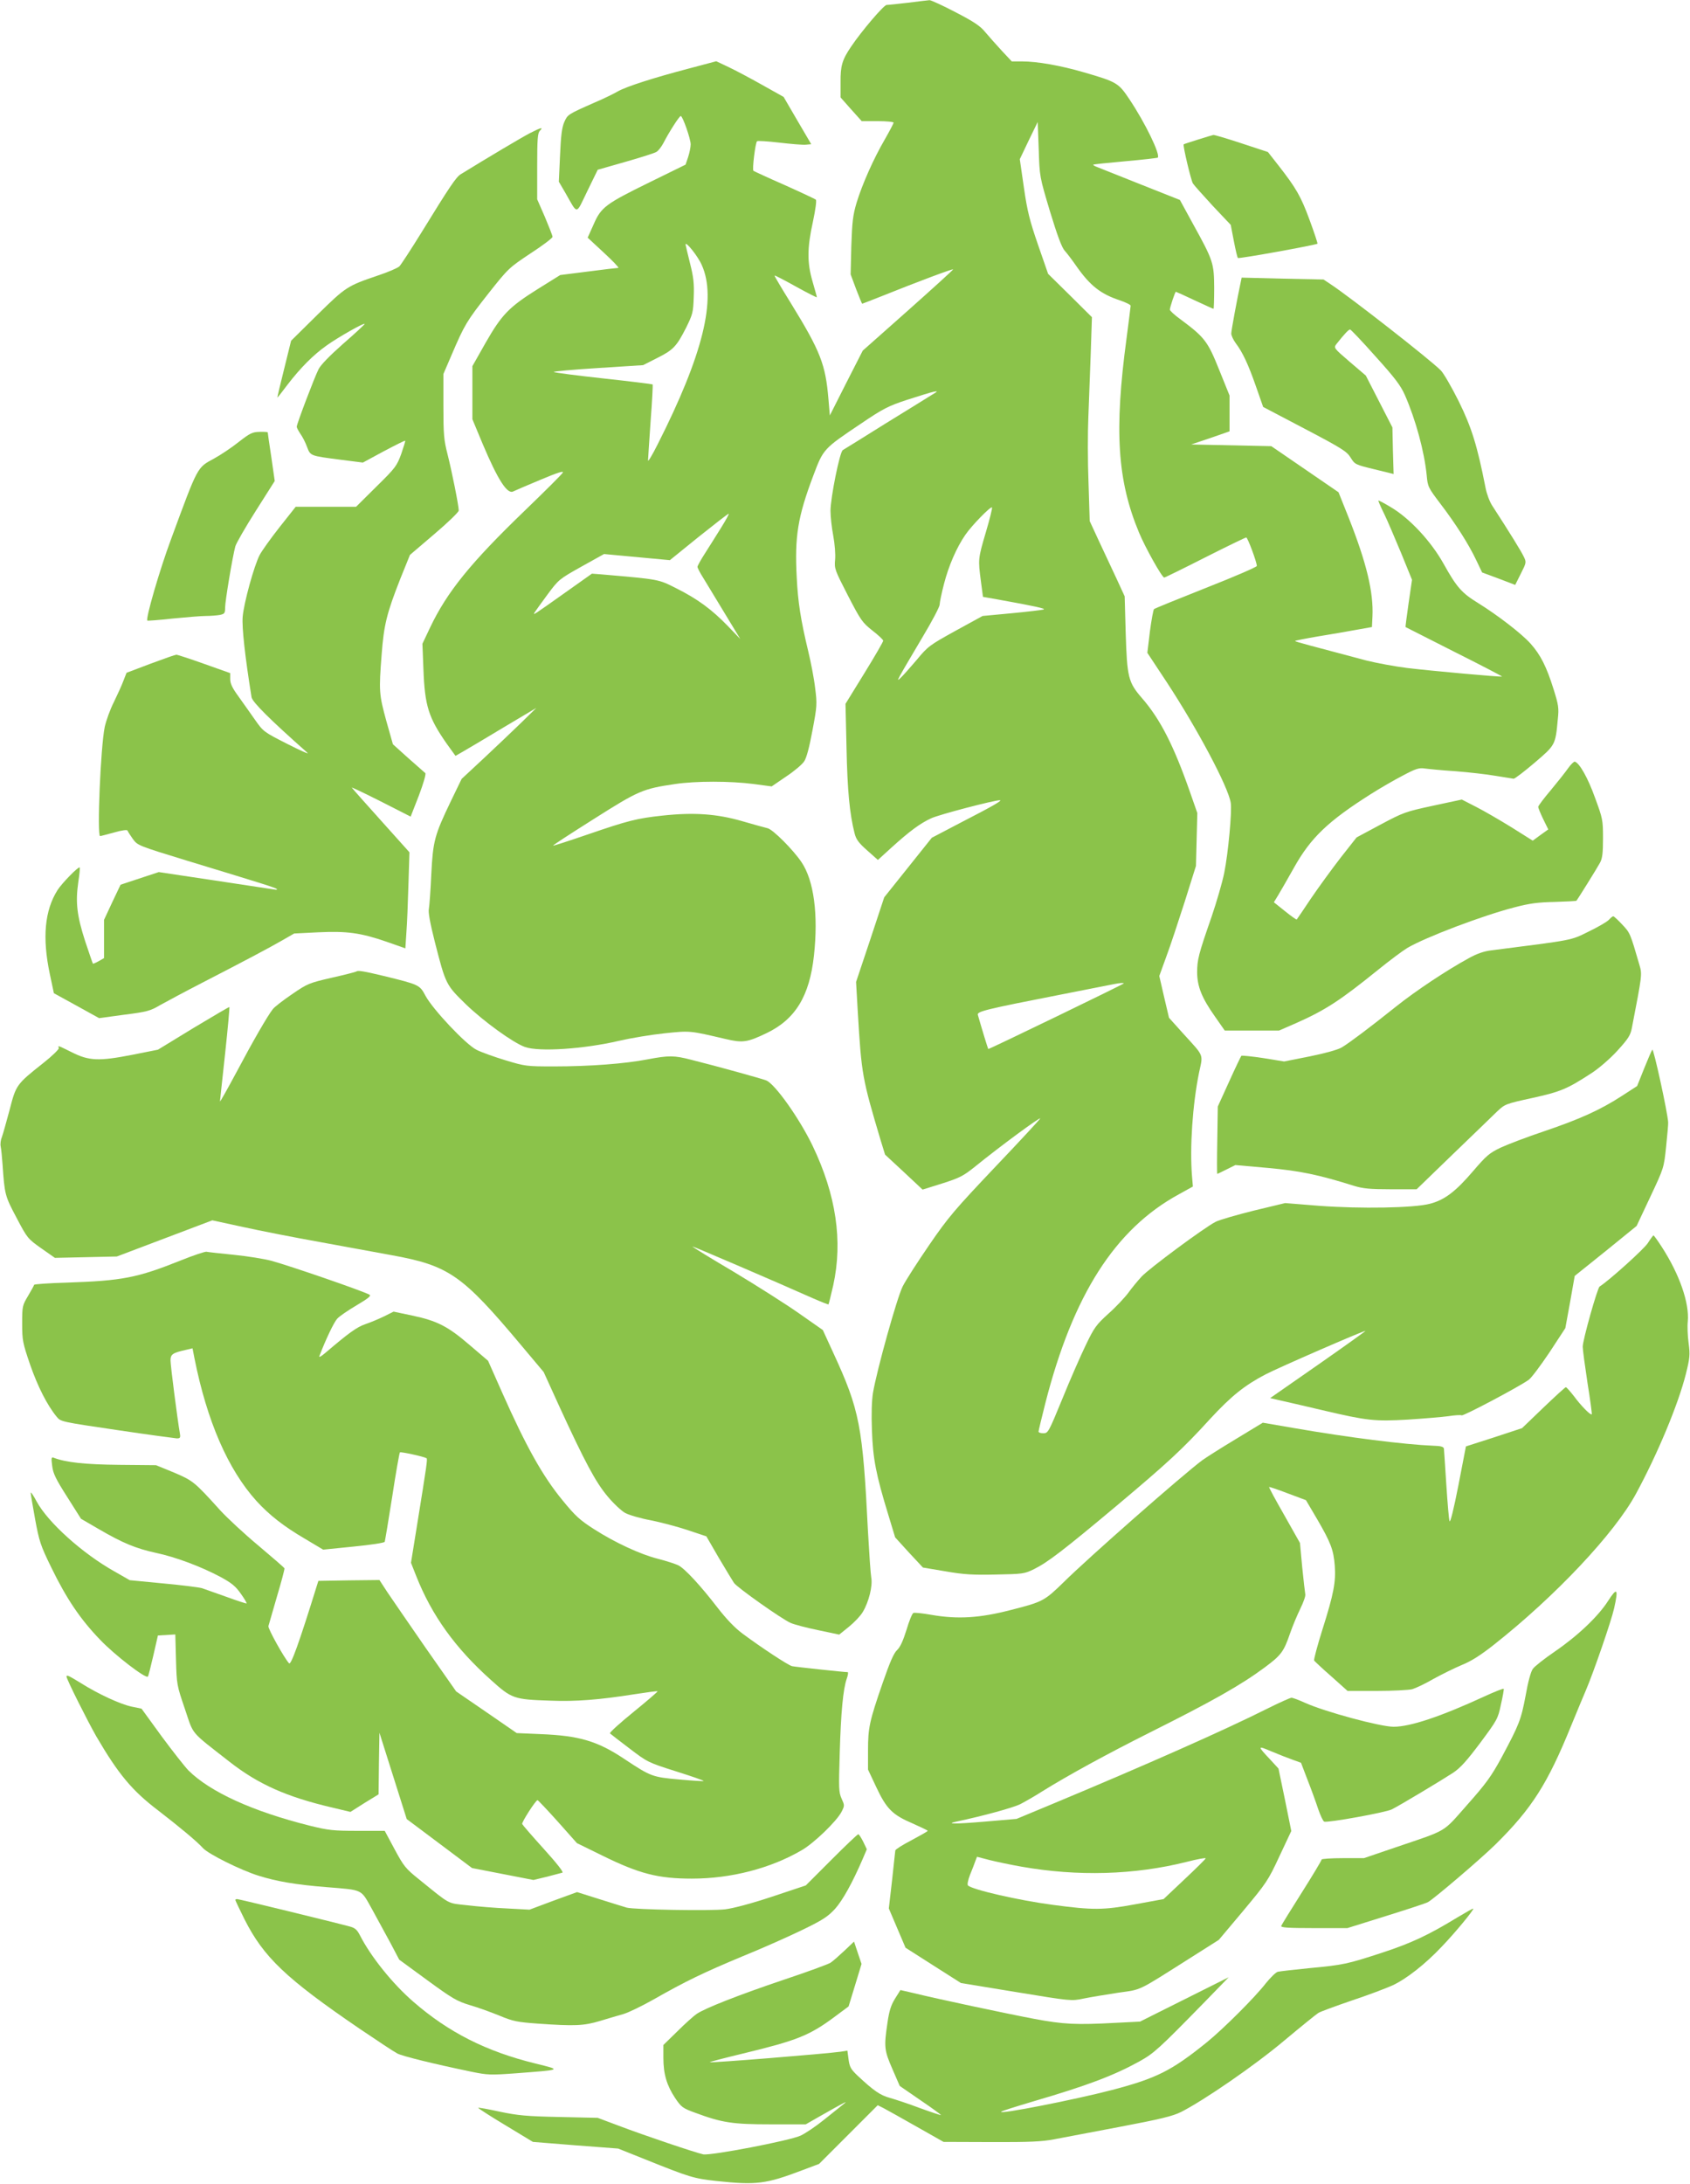
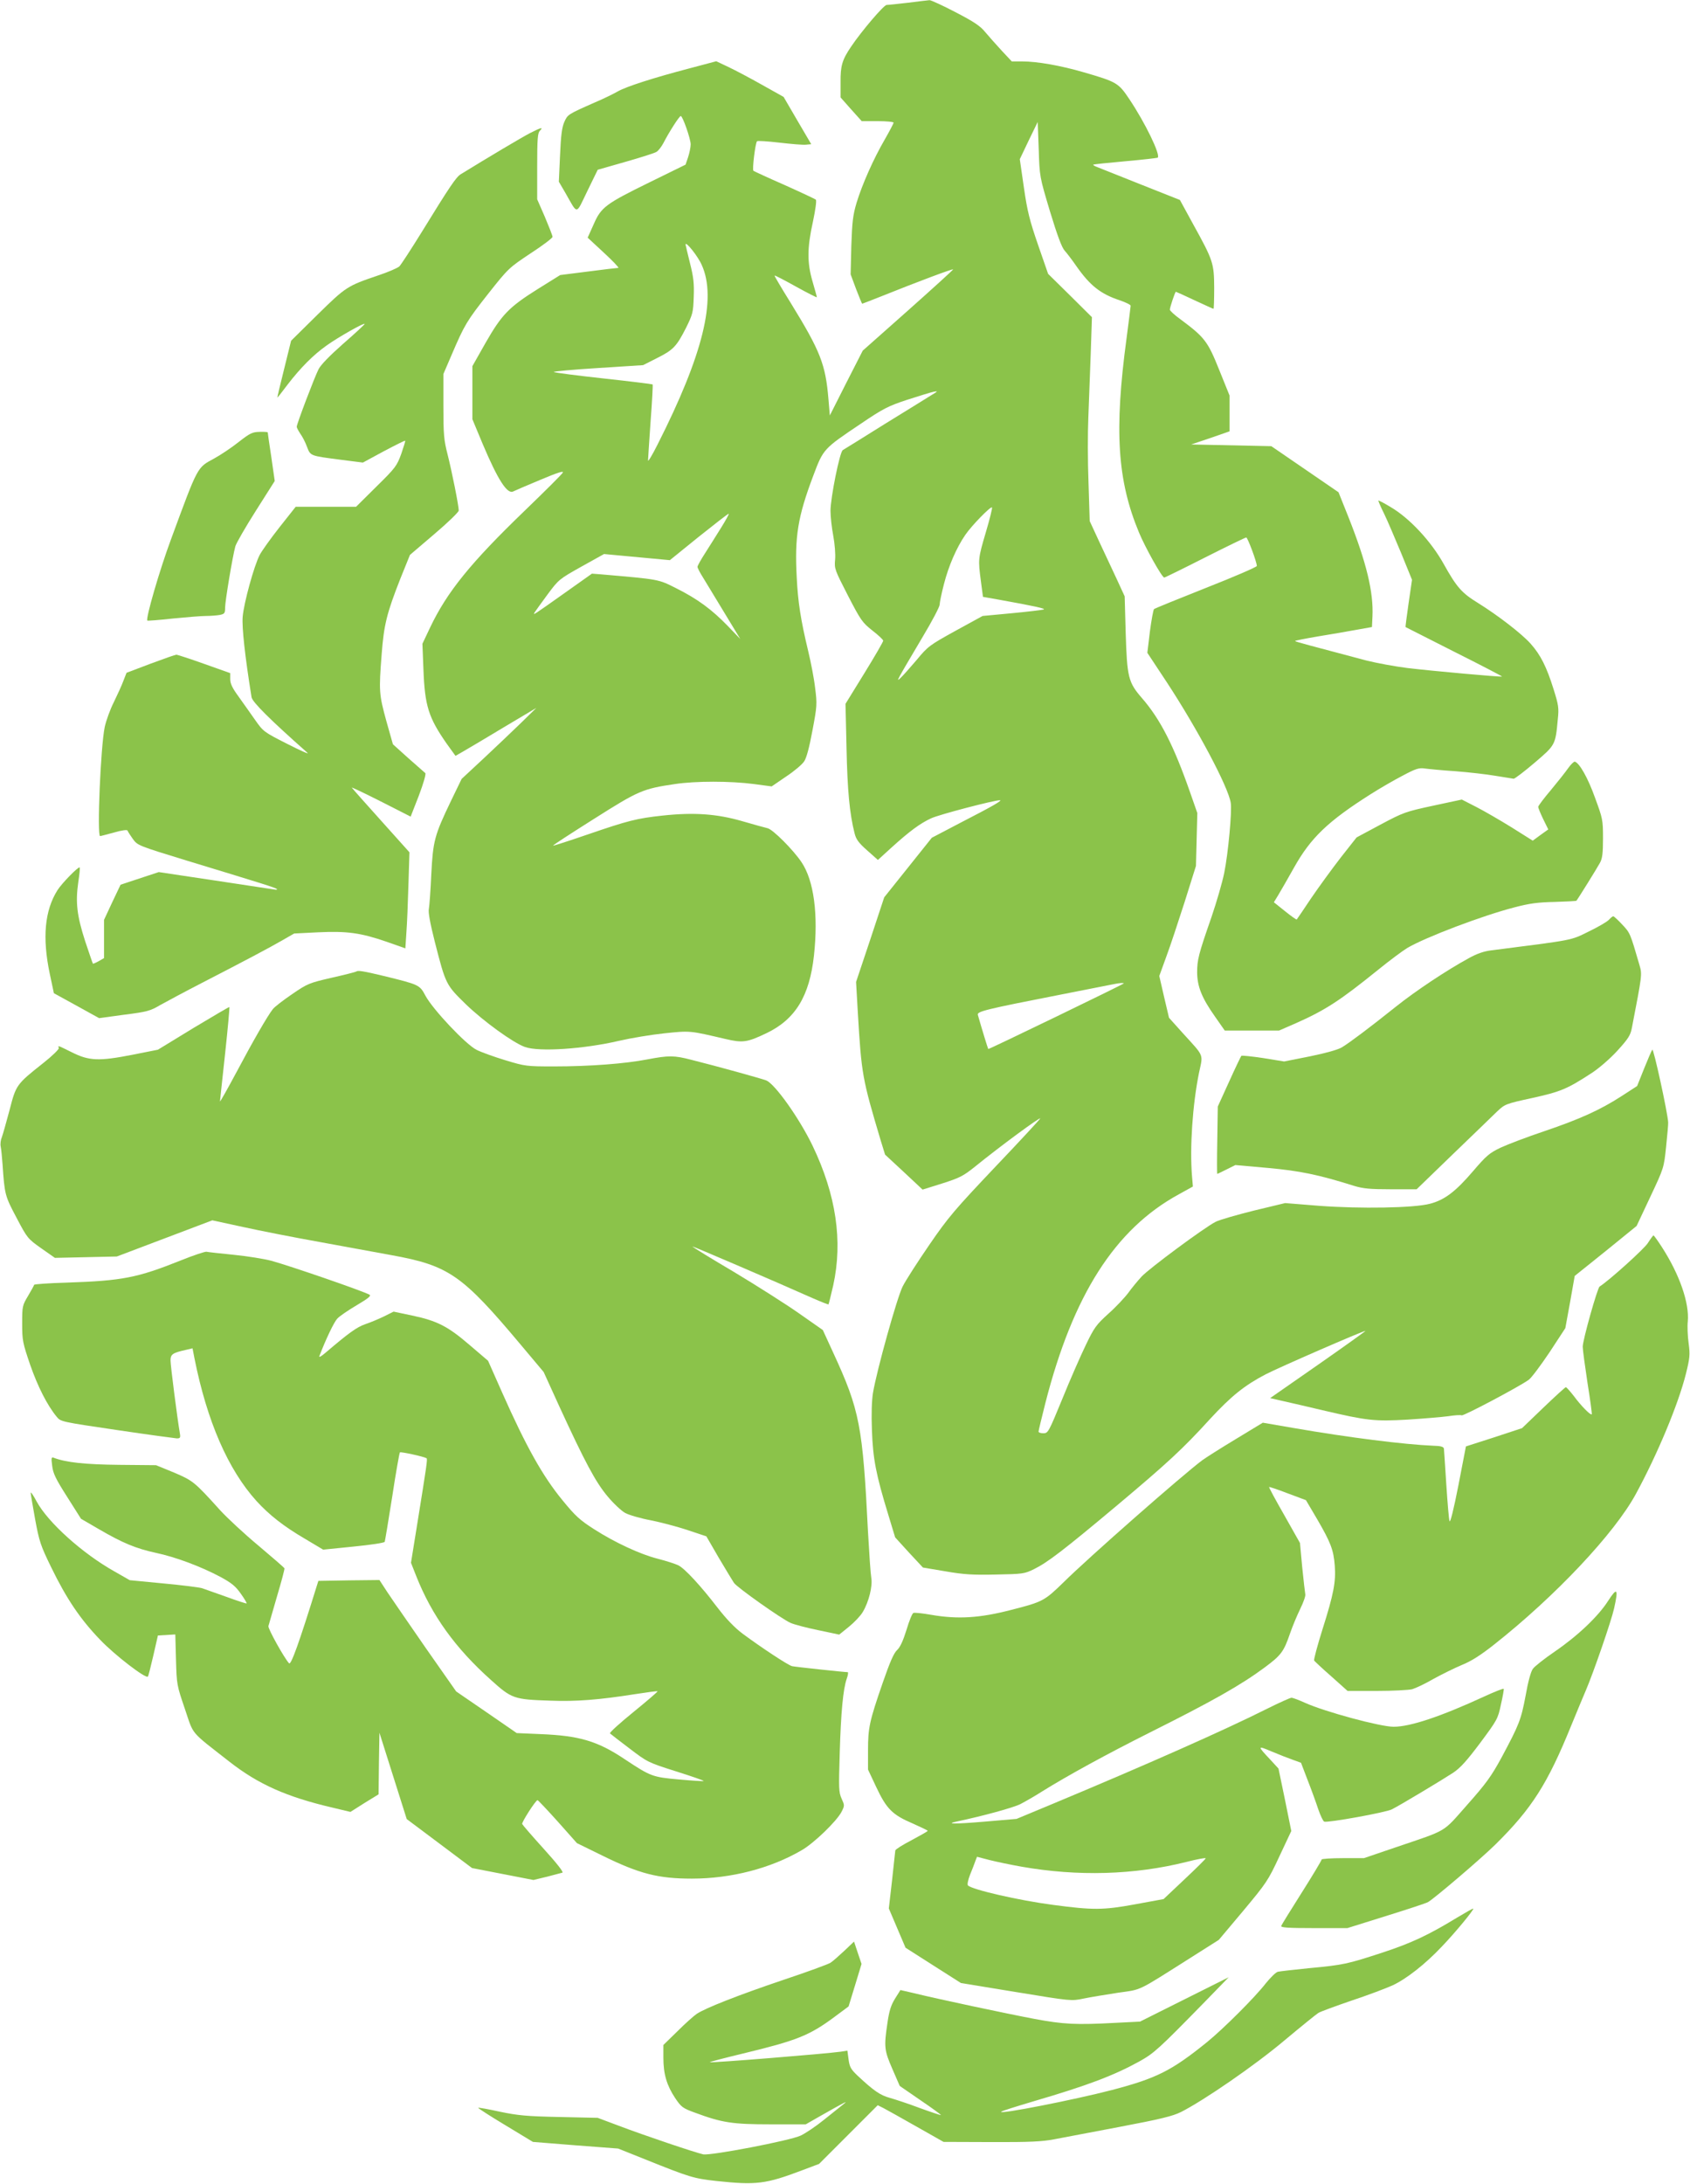
<svg xmlns="http://www.w3.org/2000/svg" version="1.0" width="991pt" height="1280pt" viewBox="0 0 991 1280" preserveAspectRatio="xMidYMid meet">
  <g transform="translate(0,1280) scale(0.1,-0.1)" fill="#8bc34a" stroke="none">
    <path d="M5325 12784 c-60 -7 -117 -13 -126 -13 -17 -1 -146 -152 -208 -244 -53 -78 -63 -113 -62 -210 l0 -88 62 -70 62 -69 93 0 c52 0 94 -4 94 -9 0 -4 -23 -48 -51 -97 -67 -115 -133 -264 -166 -372 -22 -74 -26 -112 -31 -254 l-4 -166 32 -86 c18 -47 34 -86 36 -86 2 0 50 19 106 41 224 90 428 166 427 160 0 -3 -120 -112 -265 -241 l-265 -235 -97 -190 -96 -190 -8 95 c-17 205 -47 281 -221 564 -54 87 -97 159 -95 161 2 2 58 -27 126 -65 67 -37 122 -65 122 -62 0 4 -12 45 -25 91 -33 112 -32 199 2 352 15 71 22 123 17 129 -5 4 -88 43 -184 86 -96 42 -178 80 -182 83 -8 7 11 162 21 173 3 4 62 0 131 -8 69 -8 139 -14 156 -12 l31 3 -81 138 -81 139 -125 70 c-69 39 -158 86 -198 105 l-72 34 -158 -42 c-210 -55 -368 -106 -418 -134 -22 -13 -83 -43 -135 -65 -161 -71 -160 -71 -180 -115 -14 -32 -20 -79 -25 -196 l-7 -154 38 -65 c75 -131 60 -132 129 10 l61 125 161 46 c88 25 170 51 182 58 12 6 31 31 43 54 29 57 92 157 101 157 11 0 58 -134 58 -166 0 -17 -7 -50 -15 -75 l-15 -44 -208 -102 c-261 -128 -287 -147 -331 -248 l-35 -78 95 -88 c52 -48 90 -88 85 -89 -6 0 -84 -9 -175 -21 l-166 -21 -130 -81 c-171 -107 -213 -151 -308 -317 l-77 -136 0 -156 0 -155 60 -144 c90 -213 145 -298 180 -279 10 5 82 36 159 68 102 43 138 54 131 42 -5 -10 -105 -109 -221 -221 -321 -309 -458 -479 -557 -687 l-45 -95 6 -151 c8 -213 30 -282 136 -434 l52 -72 47 27 c26 15 133 78 237 141 l190 113 -90 -88 c-50 -48 -148 -142 -219 -208 l-129 -120 -63 -130 c-96 -200 -105 -233 -115 -430 -4 -93 -11 -184 -14 -201 -5 -20 7 -84 35 -195 64 -250 65 -251 183 -366 103 -99 275 -224 345 -249 83 -30 346 -12 552 36 69 16 189 36 266 44 153 16 147 16 357 -33 102 -24 127 -21 242 34 169 81 252 217 278 455 26 239 0 439 -73 547 -49 73 -168 192 -199 199 -14 3 -82 22 -151 42 -146 42 -280 52 -465 32 -150 -16 -204 -30 -437 -110 -111 -38 -203 -68 -205 -66 -2 2 106 72 239 156 264 167 287 177 477 205 120 18 323 18 461 0 l105 -14 85 58 c47 31 94 71 105 88 14 19 31 84 49 181 27 143 28 155 16 249 -6 54 -25 152 -41 218 -44 183 -60 288 -67 430 -13 240 6 356 97 597 59 157 59 157 278 304 133 90 161 104 273 141 69 22 139 44 155 47 27 5 25 3 -15 -21 -24 -15 -148 -92 -275 -170 -126 -79 -236 -147 -243 -151 -18 -11 -72 -280 -72 -356 0 -33 7 -98 16 -145 9 -48 14 -110 11 -141 -5 -53 -2 -60 75 -210 75 -145 84 -158 143 -205 35 -27 64 -54 64 -60 1 -5 -49 -91 -110 -190 l-111 -180 6 -260 c5 -245 18 -384 47 -498 9 -36 23 -56 74 -101 l63 -56 79 72 c106 96 168 142 233 172 47 22 369 106 403 106 18 0 -42 -35 -229 -131 l-170 -89 -139 -174 -140 -175 -82 -248 -83 -248 10 -175 c22 -370 26 -390 135 -756 l25 -81 110 -102 110 -103 115 36 c103 33 123 43 193 99 144 117 382 292 382 282 0 -3 -118 -131 -263 -283 -236 -249 -276 -295 -387 -457 -68 -99 -139 -209 -157 -245 -33 -66 -151 -488 -174 -624 -7 -44 -10 -124 -6 -220 6 -165 23 -256 96 -494 l40 -132 81 -89 82 -88 131 -22 c109 -19 161 -22 297 -19 158 3 167 4 224 32 79 39 172 110 486 373 293 246 386 331 546 507 124 134 201 196 325 261 79 41 571 255 586 255 3 0 -121 -89 -276 -197 l-283 -197 74 -17 c40 -9 145 -33 233 -54 264 -62 306 -66 500 -55 93 6 201 15 238 20 38 6 72 8 78 5 9 -6 336 167 393 208 16 11 70 84 122 161 l93 142 28 153 27 153 182 146 181 147 80 170 c80 170 80 170 93 295 7 69 13 132 12 142 -3 57 -86 437 -93 426 -5 -7 -27 -58 -49 -113 l-40 -100 -91 -59 c-127 -82 -245 -135 -454 -206 -99 -33 -214 -77 -255 -96 -67 -32 -84 -47 -163 -139 -101 -118 -166 -168 -252 -190 -93 -25 -409 -30 -650 -12 l-199 16 -183 -44 c-100 -25 -202 -54 -225 -66 -65 -33 -387 -271 -434 -321 -22 -24 -57 -66 -77 -94 -20 -27 -72 -83 -116 -122 -73 -66 -85 -83 -134 -185 -30 -62 -92 -203 -137 -314 -81 -197 -84 -203 -112 -203 -15 0 -28 4 -28 10 0 5 18 80 40 167 162 633 408 1019 782 1223 l83 46 -5 59 c-14 169 3 421 41 608 24 113 33 91 -96 233 l-80 89 -29 123 -28 122 41 113 c23 61 71 207 108 322 l66 210 4 155 4 155 -42 120 c-96 275 -175 430 -283 554 -80 92 -87 122 -95 381 l-6 215 -46 100 c-26 55 -72 154 -103 220 l-56 121 -7 224 c-5 124 -5 297 -1 385 3 88 10 256 14 373 l7 213 -128 127 -129 127 -59 170 c-49 142 -63 197 -83 336 l-24 166 52 109 53 109 6 -160 c5 -160 5 -160 66 -364 43 -141 69 -211 86 -230 13 -14 44 -55 69 -91 80 -114 142 -163 254 -200 35 -12 64 -26 64 -32 0 -5 -11 -91 -24 -191 -73 -541 -54 -833 73 -1138 36 -87 135 -264 148 -264 4 0 112 53 240 118 127 64 236 117 241 117 8 0 62 -144 62 -167 0 -6 -134 -64 -297 -128 -164 -65 -302 -121 -306 -125 -4 -4 -15 -63 -24 -131 l-15 -125 115 -174 c179 -273 359 -611 374 -705 8 -49 -15 -297 -38 -410 -11 -55 -45 -172 -75 -260 -76 -218 -84 -250 -84 -325 1 -82 27 -148 104 -257 l58 -83 159 0 159 0 101 44 c171 76 256 131 480 312 69 56 146 113 171 128 109 64 442 190 628 238 91 24 140 30 238 32 67 2 124 5 126 7 8 9 122 192 138 222 14 25 18 56 18 144 0 108 -2 116 -47 238 -41 115 -91 203 -118 211 -5 2 -23 -15 -40 -39 -16 -23 -62 -81 -102 -129 -40 -47 -73 -91 -73 -97 0 -6 13 -38 29 -71 l30 -61 -46 -33 -45 -33 -124 78 c-68 42 -161 96 -208 120 l-84 43 -168 -36 c-162 -35 -174 -39 -309 -111 l-140 -75 -93 -118 c-51 -66 -129 -173 -174 -239 -44 -66 -82 -122 -84 -124 -2 -2 -33 20 -69 49 l-65 52 25 41 c14 23 56 96 93 162 98 175 199 272 452 432 52 33 135 81 185 107 77 41 96 47 130 42 22 -3 103 -11 180 -16 77 -6 183 -18 235 -27 52 -8 100 -16 106 -17 7 0 62 42 122 93 123 105 123 104 137 257 7 64 4 83 -25 175 -41 131 -76 201 -135 267 -53 59 -192 166 -308 238 -96 59 -125 92 -202 230 -73 131 -199 267 -310 332 -38 23 -70 40 -72 38 -2 -1 13 -36 33 -76 20 -41 64 -145 100 -231 l64 -157 -20 -137 c-11 -76 -19 -139 -18 -140 2 -1 130 -66 286 -145 156 -78 282 -144 280 -145 -5 -4 -405 32 -556 50 -72 9 -180 29 -240 44 -337 89 -415 110 -418 114 -2 2 58 14 134 27 75 12 178 30 227 39 l90 16 3 61 c7 143 -35 316 -139 579 l-60 150 -197 135 -197 135 -235 5 -235 5 113 38 112 39 0 105 0 105 -61 151 c-67 167 -85 190 -226 295 -35 25 -63 51 -63 57 0 14 31 105 35 105 2 0 51 -22 110 -50 59 -27 108 -50 111 -50 2 0 4 55 4 123 -1 144 -5 159 -124 374 l-77 141 -227 90 c-125 50 -240 96 -256 102 -16 6 -27 12 -25 15 2 2 87 11 189 20 102 9 187 19 189 21 17 17 -73 203 -166 342 -64 96 -74 102 -267 158 -137 40 -274 64 -362 64 l-61 0 -59 63 c-32 35 -75 83 -96 108 -29 36 -64 60 -174 117 -76 40 -145 71 -153 71 -9 -1 -65 -7 -126 -15z m-1210 -1537 c89 -197 7 -527 -259 -1052 -30 -60 -56 -103 -56 -94 0 9 7 112 15 229 9 117 14 214 12 217 -3 2 -132 18 -288 35 -156 17 -287 34 -292 38 -4 3 112 14 259 23 l265 17 81 41 c96 48 115 68 171 178 39 79 42 90 45 181 3 78 -1 115 -22 198 -14 57 -26 106 -26 109 0 22 73 -69 95 -120z m1666 -1566 c-46 -156 -46 -159 -29 -288 l12 -91 96 -17 c206 -37 274 -52 260 -57 -8 -3 -92 -13 -187 -22 l-171 -16 -159 -87 c-152 -84 -162 -91 -228 -171 -39 -46 -81 -93 -94 -105 -28 -26 -30 -29 131 243 54 90 98 174 98 186 0 12 11 66 25 120 27 106 74 215 126 290 37 54 148 168 156 160 3 -2 -13 -68 -36 -145z m-1552 27 c-29 -46 -71 -114 -95 -151 -24 -37 -44 -73 -44 -79 0 -6 14 -34 32 -62 17 -28 73 -121 125 -206 l94 -155 -73 76 c-94 97 -178 159 -302 221 -107 54 -97 52 -443 82 l-52 4 -158 -112 c-189 -134 -189 -134 -178 -115 5 8 39 55 75 104 66 89 69 91 199 164 l133 74 193 -18 193 -18 168 136 c93 74 172 136 177 136 4 1 -16 -36 -44 -81z m2360 -2672 c-8 -8 -791 -387 -794 -384 -2 2 -38 119 -61 200 -6 20 42 32 476 117 168 33 314 62 325 64 28 6 59 8 54 3z" />
    <path d="M3108 12020 c-45 -23 -252 -146 -406 -241 -27 -16 -66 -74 -229 -339 -63 -102 -122 -192 -131 -201 -9 -9 -66 -34 -127 -54 -179 -61 -187 -66 -354 -230 l-154 -152 -41 -166 c-23 -92 -41 -167 -39 -167 1 0 29 35 61 78 74 96 149 172 227 227 68 49 228 139 223 126 -2 -5 -58 -57 -126 -116 -78 -69 -131 -123 -144 -149 -24 -47 -128 -321 -128 -337 0 -6 10 -24 21 -41 12 -16 30 -51 39 -76 21 -55 17 -53 202 -77 l126 -16 122 66 c68 36 124 64 126 62 2 -1 -9 -36 -23 -77 -26 -71 -34 -82 -146 -192 l-119 -118 -177 0 -177 0 -95 -120 c-52 -66 -104 -139 -116 -162 -33 -63 -93 -281 -100 -363 -5 -62 13 -228 52 -471 5 -29 110 -133 328 -326 12 -11 -41 13 -118 52 -138 70 -141 72 -190 142 -27 39 -71 100 -97 137 -36 49 -48 75 -48 101 l0 35 -152 54 c-84 30 -158 54 -164 54 -6 0 -74 -24 -152 -53 l-140 -53 -18 -46 c-9 -25 -35 -82 -56 -125 -22 -43 -46 -110 -54 -147 -24 -116 -46 -639 -27 -639 4 0 41 10 82 21 48 14 77 17 79 11 2 -6 16 -28 31 -49 28 -38 30 -39 317 -127 441 -134 518 -158 527 -166 5 -4 -2 -6 -15 -3 -13 2 -170 26 -350 53 l-327 49 -112 -37 -112 -37 -49 -103 -48 -103 0 -112 0 -112 -31 -18 c-18 -10 -33 -16 -34 -15 -2 2 -22 62 -46 133 -48 149 -57 226 -40 345 7 45 11 84 8 86 -7 7 -104 -92 -130 -133 -75 -119 -90 -278 -45 -491 l24 -113 133 -73 132 -73 147 20 c134 17 153 22 212 57 36 20 146 79 245 130 258 133 379 197 465 246 l75 43 140 7 c170 8 250 -3 401 -55 l111 -39 6 92 c4 50 9 177 12 281 l6 190 -166 185 c-92 102 -169 189 -172 194 -3 4 73 -32 170 -81 l175 -89 48 123 c27 71 43 127 38 132 -5 4 -50 44 -100 88 l-90 81 -39 138 c-42 154 -44 173 -27 389 13 173 30 241 109 442 l57 141 143 122 c79 67 143 129 143 138 0 29 -41 233 -66 331 -21 82 -24 115 -24 281 l0 188 49 114 c75 175 88 197 215 358 117 148 121 151 247 235 71 46 129 90 129 97 0 7 -21 60 -45 117 l-45 103 0 193 c0 163 3 196 16 209 23 23 6 19 -58 -14z" />
-     <path d="M7025 11982 c-44 -14 -82 -26 -84 -28 -6 -5 42 -208 54 -229 7 -11 60 -70 117 -132 l105 -111 18 -94 c10 -51 20 -96 24 -100 5 -6 458 76 467 84 1 2 -19 64 -46 137 -51 139 -79 188 -183 321 l-62 79 -155 51 c-85 28 -159 50 -165 49 -5 -1 -46 -13 -90 -27z" />
-     <path d="M7276 11149 c-21 -98 -56 -286 -56 -304 0 -11 12 -37 26 -56 41 -54 74 -125 119 -254 l42 -120 244 -128 c219 -115 247 -133 269 -169 25 -40 27 -41 138 -68 l114 -28 -4 137 -3 136 -78 152 -78 152 -95 81 c-94 81 -94 81 -77 104 45 57 72 86 80 85 4 0 72 -71 149 -158 114 -126 147 -170 172 -226 64 -146 114 -331 128 -470 6 -68 9 -73 81 -168 89 -117 166 -237 211 -333 l33 -69 97 -36 97 -37 33 66 c33 65 33 67 17 100 -14 30 -83 142 -185 299 -15 23 -33 71 -39 105 -48 244 -81 352 -157 506 -42 84 -89 165 -105 181 -62 63 -532 430 -646 505 l-42 28 -240 5 -240 6 -5 -24z" />
    <path d="M1400 10210 c-41 -33 -106 -76 -144 -97 -101 -55 -93 -39 -253 -473 -67 -180 -150 -466 -139 -477 2 -2 69 3 149 12 81 8 168 15 195 15 27 0 64 3 81 6 28 6 31 10 31 43 0 38 44 301 60 359 5 18 59 112 120 208 l111 175 -20 140 c-12 77 -21 142 -21 145 0 2 -21 4 -47 3 -43 -1 -56 -7 -123 -59z" />
    <path d="M9434 7409 c-10 -11 -63 -42 -119 -69 -108 -53 -80 -47 -572 -110 -42 -5 -84 -20 -129 -45 -132 -72 -311 -191 -429 -285 -154 -123 -270 -210 -316 -238 -23 -14 -95 -34 -188 -53 l-151 -30 -123 20 c-67 10 -125 16 -128 13 -3 -4 -36 -72 -72 -152 l-66 -145 -3 -198 c-2 -108 -2 -197 0 -197 1 0 26 12 54 26 l52 26 191 -17 c187 -17 295 -39 505 -105 53 -16 92 -20 216 -20 l151 0 214 207 c118 113 234 226 259 250 45 42 49 44 205 78 167 37 204 52 351 148 41 27 105 82 148 129 64 70 77 91 85 133 60 311 61 313 45 368 -55 189 -55 189 -101 238 -25 27 -49 49 -53 49 -4 0 -15 -9 -26 -21z" />
    <path d="M2089 7106 c-2 -2 -67 -19 -143 -36 -134 -31 -142 -34 -234 -97 -53 -36 -103 -75 -112 -87 -31 -39 -118 -190 -214 -371 -53 -99 -96 -175 -96 -170 0 6 14 131 30 280 16 148 27 271 25 273 -1 2 -96 -54 -211 -123 l-208 -127 -151 -30 c-195 -38 -253 -36 -354 15 -85 42 -82 41 -76 25 2 -7 -39 -47 -91 -88 -158 -125 -160 -128 -198 -276 -19 -71 -39 -142 -45 -158 -7 -16 -10 -41 -7 -55 3 -14 8 -62 11 -106 12 -176 14 -184 82 -312 63 -120 66 -123 145 -179 l80 -56 182 4 181 4 280 106 280 106 180 -39 c99 -22 304 -62 455 -89 151 -28 338 -62 415 -76 337 -61 415 -116 756 -522 l137 -163 92 -202 c150 -326 213 -444 283 -527 34 -41 81 -85 103 -97 22 -12 90 -32 150 -43 60 -12 158 -38 218 -58 l108 -36 73 -126 c41 -69 81 -135 89 -147 20 -28 279 -211 331 -234 22 -10 95 -29 163 -43 l123 -26 57 46 c31 25 68 64 81 86 36 60 59 153 50 202 -4 23 -12 142 -19 266 -31 624 -49 716 -203 1050 l-62 135 -140 98 c-77 54 -249 163 -382 243 -134 79 -243 146 -243 149 0 3 474 -200 705 -303 50 -22 92 -38 93 -37 2 2 14 52 28 112 57 260 17 530 -121 818 -77 160 -221 363 -272 383 -28 11 -288 83 -440 121 -100 26 -132 26 -258 2 -129 -25 -337 -41 -546 -41 -162 0 -169 1 -285 36 -66 20 -141 47 -169 61 -63 31 -256 236 -300 317 -34 64 -36 65 -244 116 -121 29 -153 34 -162 26z" />
    <path d="M9663 5515 c-22 -35 -229 -221 -283 -255 -13 -8 -100 -317 -99 -353 0 -18 13 -113 28 -212 16 -99 27 -182 25 -184 -7 -7 -64 51 -105 107 -22 28 -43 52 -47 52 -4 0 -63 -54 -132 -120 l-125 -120 -164 -54 -165 -53 -44 -228 c-28 -143 -48 -222 -52 -210 -4 11 -12 108 -19 215 -7 107 -13 202 -14 210 -2 11 -18 16 -62 17 -170 7 -497 48 -820 104 l-180 31 -160 -97 c-88 -53 -176 -109 -195 -123 -113 -84 -670 -573 -813 -715 -112 -109 -122 -115 -307 -162 -185 -48 -313 -56 -469 -29 -51 9 -98 14 -105 11 -7 -3 -25 -47 -40 -98 -20 -64 -37 -102 -55 -119 -20 -18 -43 -72 -84 -190 -79 -228 -87 -266 -87 -398 l0 -113 48 -102 c60 -128 95 -163 212 -213 49 -22 90 -41 90 -44 0 -3 -43 -27 -95 -55 -52 -27 -95 -54 -95 -60 -1 -5 -9 -84 -19 -175 l-19 -165 49 -115 49 -115 163 -104 162 -103 324 -53 c323 -53 323 -53 395 -38 39 8 129 23 201 34 145 21 105 2 431 208 l161 102 143 170 c136 163 146 177 212 319 l70 149 -37 183 -38 183 -46 50 c-80 85 -79 86 6 50 43 -18 99 -40 125 -49 l47 -17 39 -102 c22 -56 50 -133 62 -170 13 -38 29 -71 35 -73 20 -8 363 54 397 72 55 28 299 175 360 215 43 29 81 72 159 176 98 132 103 140 120 222 11 47 18 89 17 93 -2 4 -52 -16 -113 -44 -256 -118 -435 -178 -533 -178 -78 0 -404 88 -521 141 -35 16 -70 29 -78 29 -7 0 -72 -29 -144 -65 -247 -124 -707 -328 -1266 -561 l-202 -84 -187 -16 c-177 -15 -235 -14 -162 1 152 32 331 81 372 102 27 14 85 47 127 74 151 94 378 218 629 344 368 184 535 278 678 384 94 70 110 91 146 196 15 44 43 110 61 147 18 37 32 75 29 85 -2 10 -10 82 -18 159 l-13 141 -92 163 c-51 89 -91 163 -89 165 2 2 51 -15 109 -37 l107 -40 66 -112 c79 -136 96 -179 103 -272 7 -94 -6 -165 -72 -373 -30 -95 -52 -178 -49 -183 3 -4 48 -47 101 -93 l95 -85 171 0 c95 0 188 5 208 10 20 6 76 32 124 60 49 27 124 64 167 82 55 22 111 58 186 117 363 286 710 655 835 886 127 234 248 524 293 703 23 93 25 111 16 180 -6 42 -8 100 -5 127 10 108 -48 275 -151 435 -25 39 -48 70 -50 70 -2 0 -17 -20 -33 -45z m-3673 -3655 c329 -58 661 -49 968 28 62 16 112 25 112 21 0 -4 -56 -59 -124 -123 l-123 -116 -169 -31 c-185 -34 -246 -34 -479 -3 -199 26 -474 89 -499 114 -5 5 0 31 12 62 12 29 26 65 31 80 l10 26 73 -19 c40 -10 125 -28 188 -39z" />
    <path d="M1060 5413 c-255 -102 -342 -119 -668 -130 -105 -3 -192 -9 -192 -13 0 -3 -16 -32 -35 -64 -34 -57 -35 -61 -35 -163 0 -99 3 -113 47 -242 44 -126 99 -236 156 -305 23 -28 27 -29 353 -77 181 -27 339 -48 351 -49 19 0 22 4 18 28 -15 86 -55 399 -55 428 0 37 11 45 91 63 l38 9 11 -57 c74 -371 197 -653 364 -838 75 -82 160 -149 287 -223 l104 -62 178 18 c102 10 181 22 183 28 2 6 22 125 44 265 21 139 42 256 45 259 5 5 138 -24 156 -34 7 -4 2 -36 -56 -396 l-35 -217 30 -76 c92 -233 230 -424 438 -610 123 -111 135 -115 349 -122 151 -6 287 5 496 38 71 11 130 19 133 17 2 -2 -62 -57 -142 -122 -80 -65 -142 -121 -137 -125 4 -4 56 -44 114 -88 105 -80 108 -82 272 -134 92 -29 165 -54 163 -57 -2 -2 -67 2 -143 9 -157 14 -166 17 -320 119 -160 107 -267 138 -495 147 l-138 6 -177 122 -178 122 -178 254 c-97 140 -198 287 -225 327 l-47 72 -179 -2 -179 -3 -8 -25 c-106 -342 -153 -471 -164 -458 -28 30 -125 204 -121 218 2 8 25 86 50 173 26 87 46 162 44 166 -2 4 -71 64 -153 133 -83 69 -184 163 -225 208 -151 167 -158 172 -270 220 l-105 43 -215 2 c-200 2 -314 14 -386 42 -13 5 -14 -3 -8 -48 5 -44 21 -77 88 -182 l81 -128 105 -61 c139 -81 216 -113 335 -139 114 -24 264 -80 380 -142 64 -35 87 -54 117 -97 21 -29 36 -55 34 -57 -2 -2 -54 15 -117 38 -63 22 -127 45 -144 51 -16 5 -119 18 -227 28 l-197 19 -91 52 c-187 105 -389 287 -455 409 -19 36 -35 59 -35 51 0 -7 12 -77 26 -155 24 -129 31 -152 94 -281 90 -185 171 -305 288 -426 86 -90 266 -228 279 -215 3 2 17 58 32 123 l27 118 51 3 51 3 4 -148 c4 -146 5 -150 52 -288 54 -158 25 -125 263 -311 168 -131 333 -205 603 -268 l105 -25 82 52 83 51 2 181 3 180 80 -253 80 -253 191 -143 192 -144 180 -35 180 -35 79 19 c43 11 84 22 91 24 8 3 -34 56 -110 140 -68 75 -124 140 -126 145 -4 10 79 139 90 140 3 0 57 -57 119 -126 l112 -126 147 -72 c219 -108 330 -136 527 -136 230 0 462 60 645 167 71 41 204 169 233 225 18 36 18 37 0 77 -17 38 -17 60 -11 264 7 242 20 378 41 438 8 22 10 39 6 39 -20 0 -308 31 -326 35 -23 5 -182 110 -291 191 -47 35 -96 87 -148 154 -97 126 -190 227 -228 246 -16 8 -71 26 -122 39 -100 25 -251 95 -371 172 -86 55 -111 78 -187 171 -115 140 -212 312 -354 632 l-82 185 -109 93 c-127 109 -189 141 -336 172 l-109 23 -56 -28 c-31 -15 -81 -36 -111 -46 -49 -17 -96 -51 -231 -166 -27 -23 -41 -31 -37 -20 38 99 85 197 104 218 13 15 65 50 114 79 67 40 87 55 76 62 -39 22 -469 170 -576 199 -41 11 -140 27 -220 35 -80 8 -153 16 -161 18 -8 1 -76 -21 -150 -51z" />
    <path d="M9430 3418 c-58 -91 -178 -205 -314 -298 -60 -41 -117 -86 -127 -100 -12 -15 -29 -77 -43 -158 -27 -142 -37 -168 -142 -364 -59 -108 -89 -150 -200 -275 -148 -167 -109 -144 -418 -249 l-188 -64 -124 0 c-68 0 -124 -4 -124 -8 0 -5 -52 -92 -116 -193 -64 -101 -119 -190 -121 -196 -4 -10 38 -13 192 -13 l196 0 227 71 c125 39 235 75 245 81 35 19 312 255 397 339 212 209 305 355 443 695 36 87 75 182 87 209 43 100 149 406 165 479 26 116 18 126 -35 44z" />
-     <path d="M390 2974 c0 -15 124 -262 175 -351 130 -222 209 -317 363 -434 127 -98 228 -182 262 -220 32 -35 220 -129 326 -162 104 -33 221 -53 399 -67 218 -18 199 -9 267 -130 32 -58 81 -148 109 -200 l50 -95 164 -120 c148 -108 173 -123 252 -147 49 -14 127 -43 174 -62 77 -32 101 -37 225 -46 215 -15 266 -13 363 16 47 14 110 33 139 41 29 9 108 47 175 85 186 106 294 158 522 253 116 47 273 117 351 155 118 57 148 77 190 122 45 50 103 154 164 296 l23 54 -21 44 c-12 24 -25 44 -29 44 -5 0 -76 -68 -158 -150 l-150 -150 -198 -66 c-124 -41 -227 -68 -275 -74 -89 -10 -532 -2 -577 10 -16 5 -89 27 -161 50 l-130 41 -140 -51 -139 -52 -130 7 c-71 3 -178 12 -237 19 -118 13 -93 0 -280 151 -80 64 -90 77 -144 177 l-58 108 -159 0 c-143 0 -170 3 -280 30 -336 84 -585 198 -712 324 -22 23 -93 113 -158 201 l-117 161 -58 12 c-66 14 -193 72 -298 138 -70 43 -84 50 -84 38z" />
-     <path d="M1380 1665 c0 -3 24 -54 54 -114 112 -221 241 -345 672 -639 105 -71 206 -138 224 -147 31 -16 209 -60 435 -107 94 -19 110 -20 260 -9 274 21 270 19 116 57 -290 71 -511 183 -718 363 -122 106 -248 263 -312 388 -17 33 -29 44 -59 52 -108 29 -651 161 -661 161 -6 0 -11 -2 -11 -5z" />
    <path d="M8545 1562 c-169 -103 -269 -150 -440 -206 -205 -67 -227 -72 -430 -91 -88 -9 -170 -18 -182 -21 -12 -3 -43 -34 -70 -67 -64 -83 -250 -268 -346 -346 -207 -167 -294 -211 -557 -280 -219 -57 -667 -145 -649 -127 3 4 89 31 190 61 314 92 468 150 619 233 88 49 114 73 385 350 l140 144 -260 -130 -260 -130 -140 -7 c-237 -13 -308 -9 -480 23 -164 31 -569 117 -707 151 l-78 18 -32 -51 c-24 -39 -34 -72 -44 -141 -21 -141 -19 -161 29 -271 l43 -99 122 -84 c68 -46 121 -85 120 -87 -2 -1 -57 17 -123 41 -66 25 -145 51 -177 60 -56 15 -95 42 -189 130 -40 38 -47 51 -53 95 l-7 52 -37 -6 c-92 -13 -764 -67 -770 -62 -1 2 87 25 195 51 315 76 389 105 537 215 l82 61 38 124 38 125 -22 65 -22 66 -57 -54 c-31 -29 -67 -61 -81 -70 -14 -9 -137 -54 -275 -100 -264 -89 -460 -166 -510 -200 -16 -11 -67 -56 -112 -101 l-83 -81 0 -75 c0 -96 20 -162 69 -236 36 -53 43 -59 117 -86 159 -59 220 -68 444 -68 l205 0 75 43 c157 89 178 100 146 75 -16 -13 -68 -54 -115 -92 -47 -38 -108 -79 -136 -92 -64 -30 -525 -118 -571 -110 -43 9 -347 111 -499 169 l-120 45 -225 5 c-193 4 -243 9 -349 31 -68 15 -125 25 -127 23 -2 -2 69 -48 159 -102 l162 -98 250 -20 250 -19 155 -62 c266 -107 287 -113 420 -128 235 -25 291 -18 502 62 l101 38 172 172 172 172 34 -17 c19 -10 105 -58 193 -108 l159 -90 281 -1 c225 -1 298 3 366 16 47 9 220 42 385 73 243 46 311 63 360 87 136 69 434 274 606 419 97 81 187 154 200 162 13 8 101 40 194 72 94 31 202 72 240 89 82 38 193 125 290 228 78 81 190 217 184 222 -2 2 -44 -22 -94 -52z" />
  </g>
</svg>